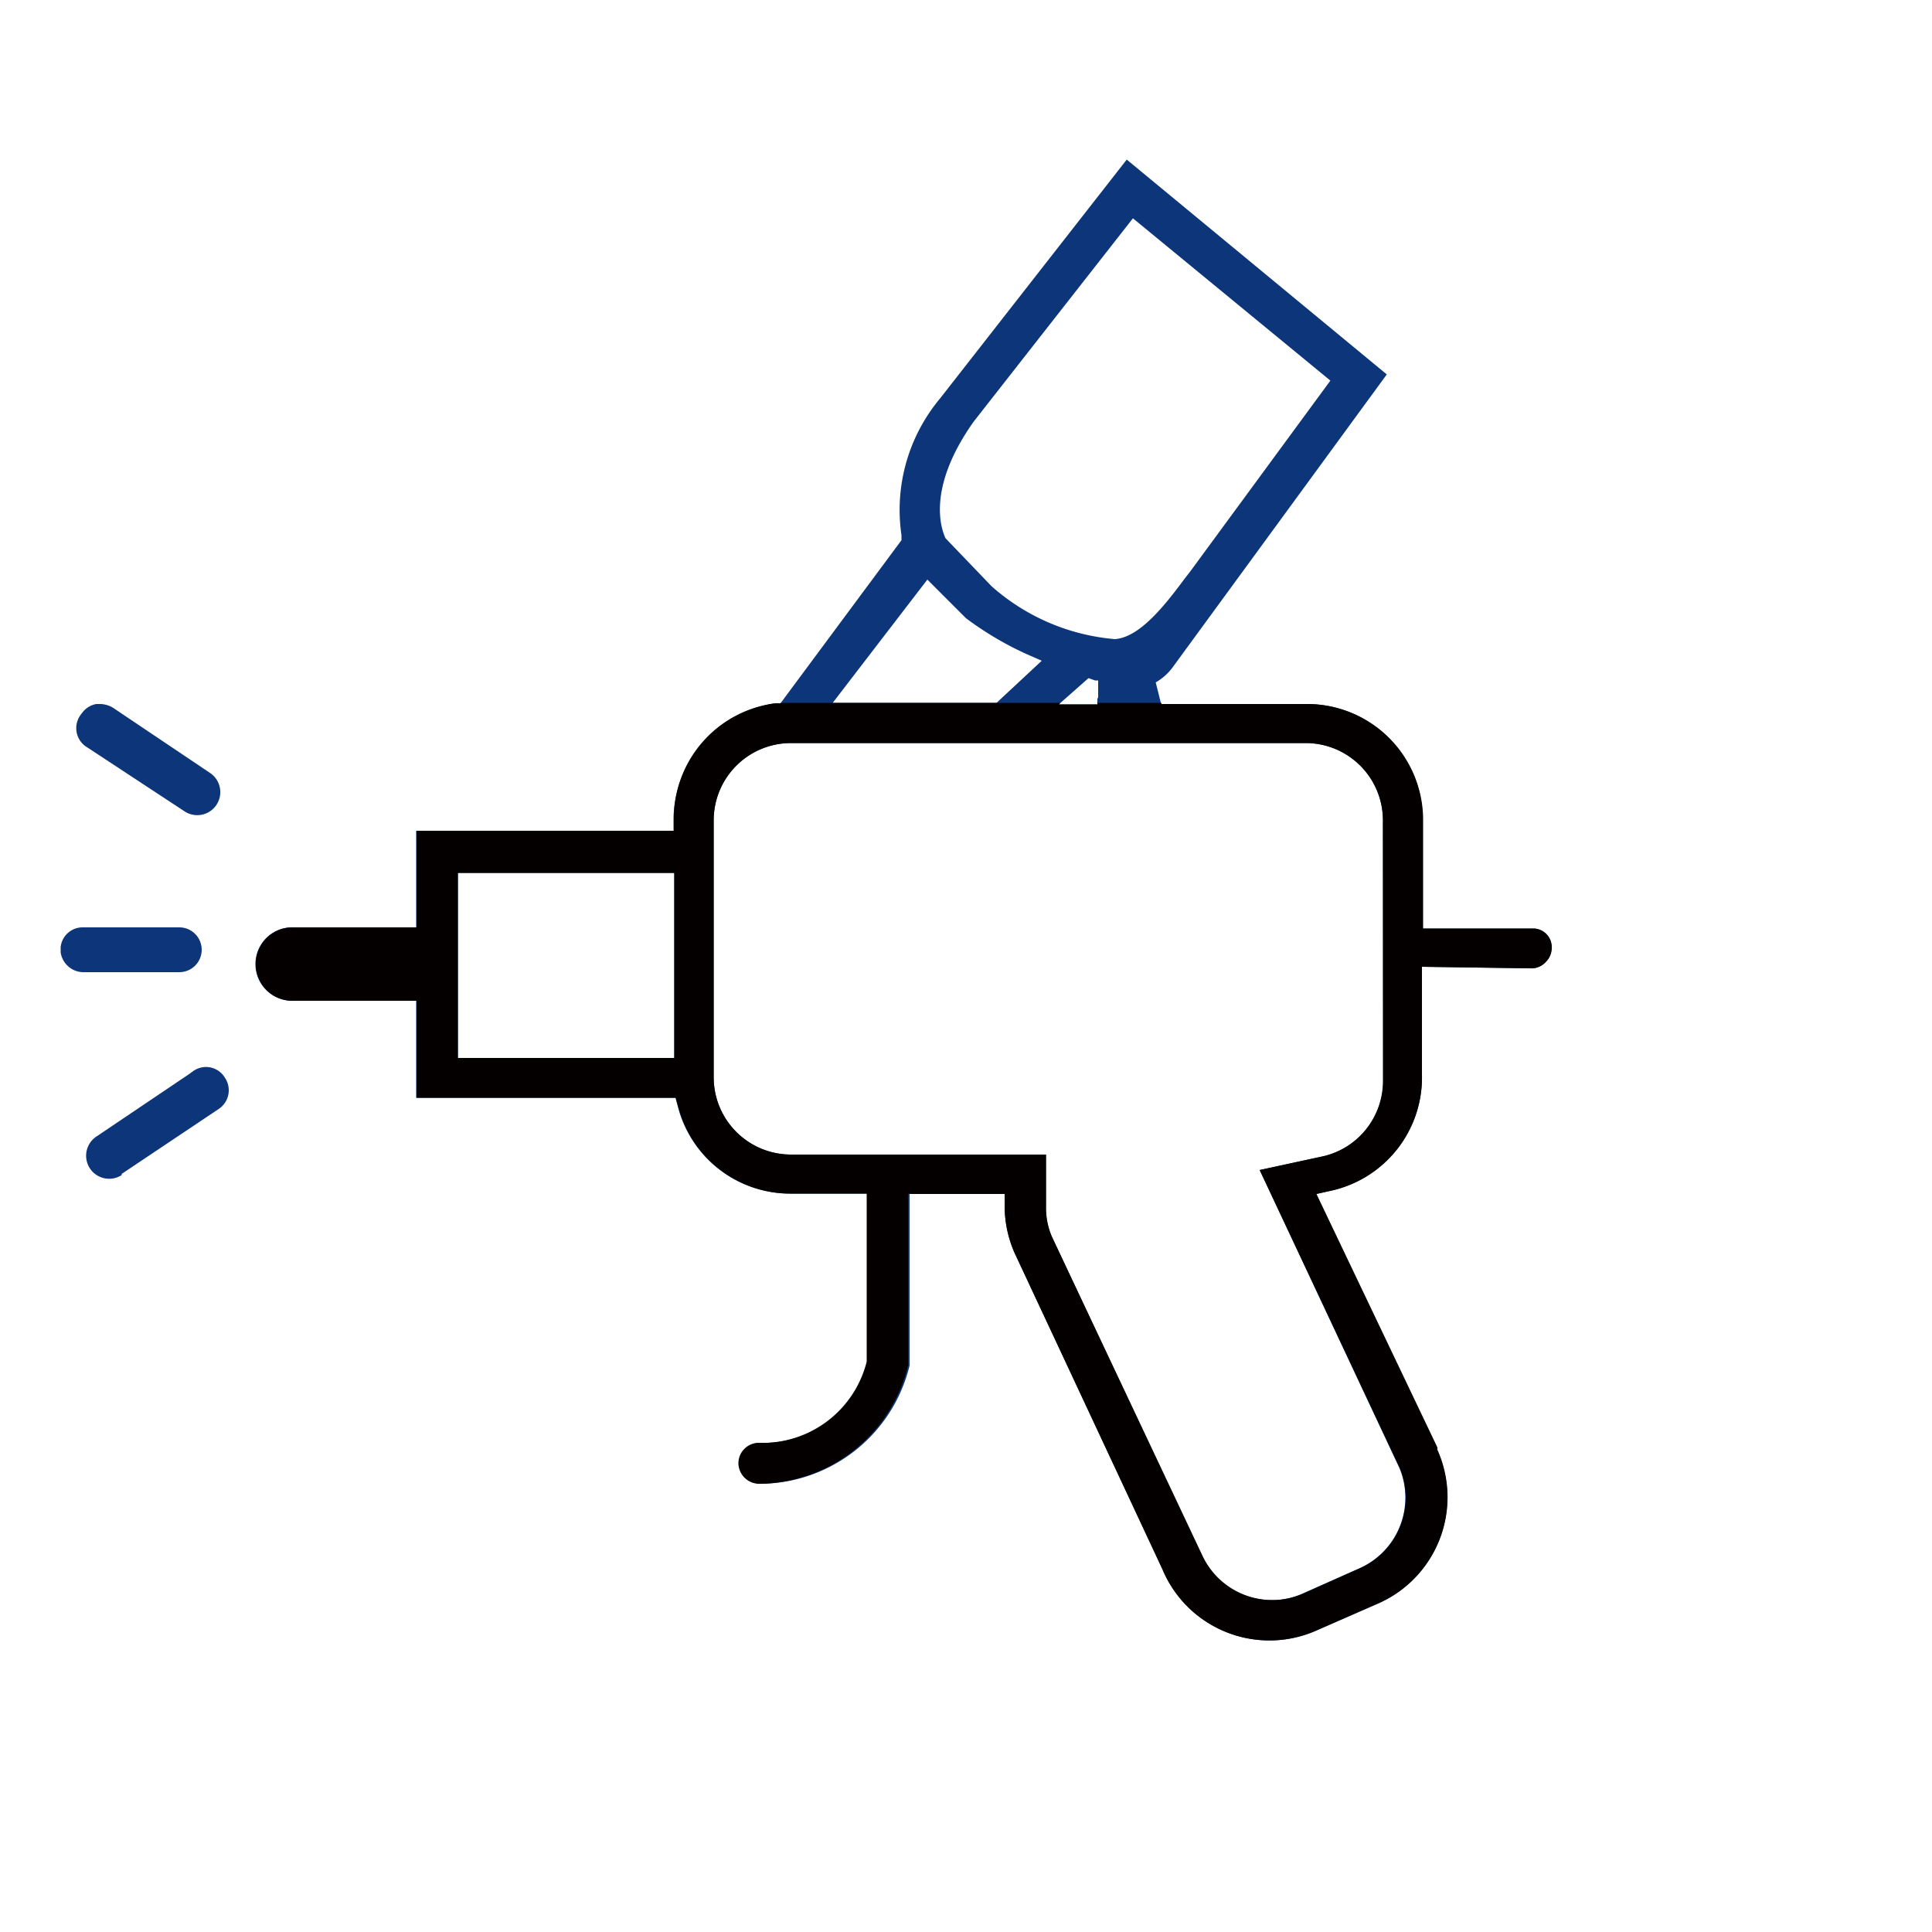
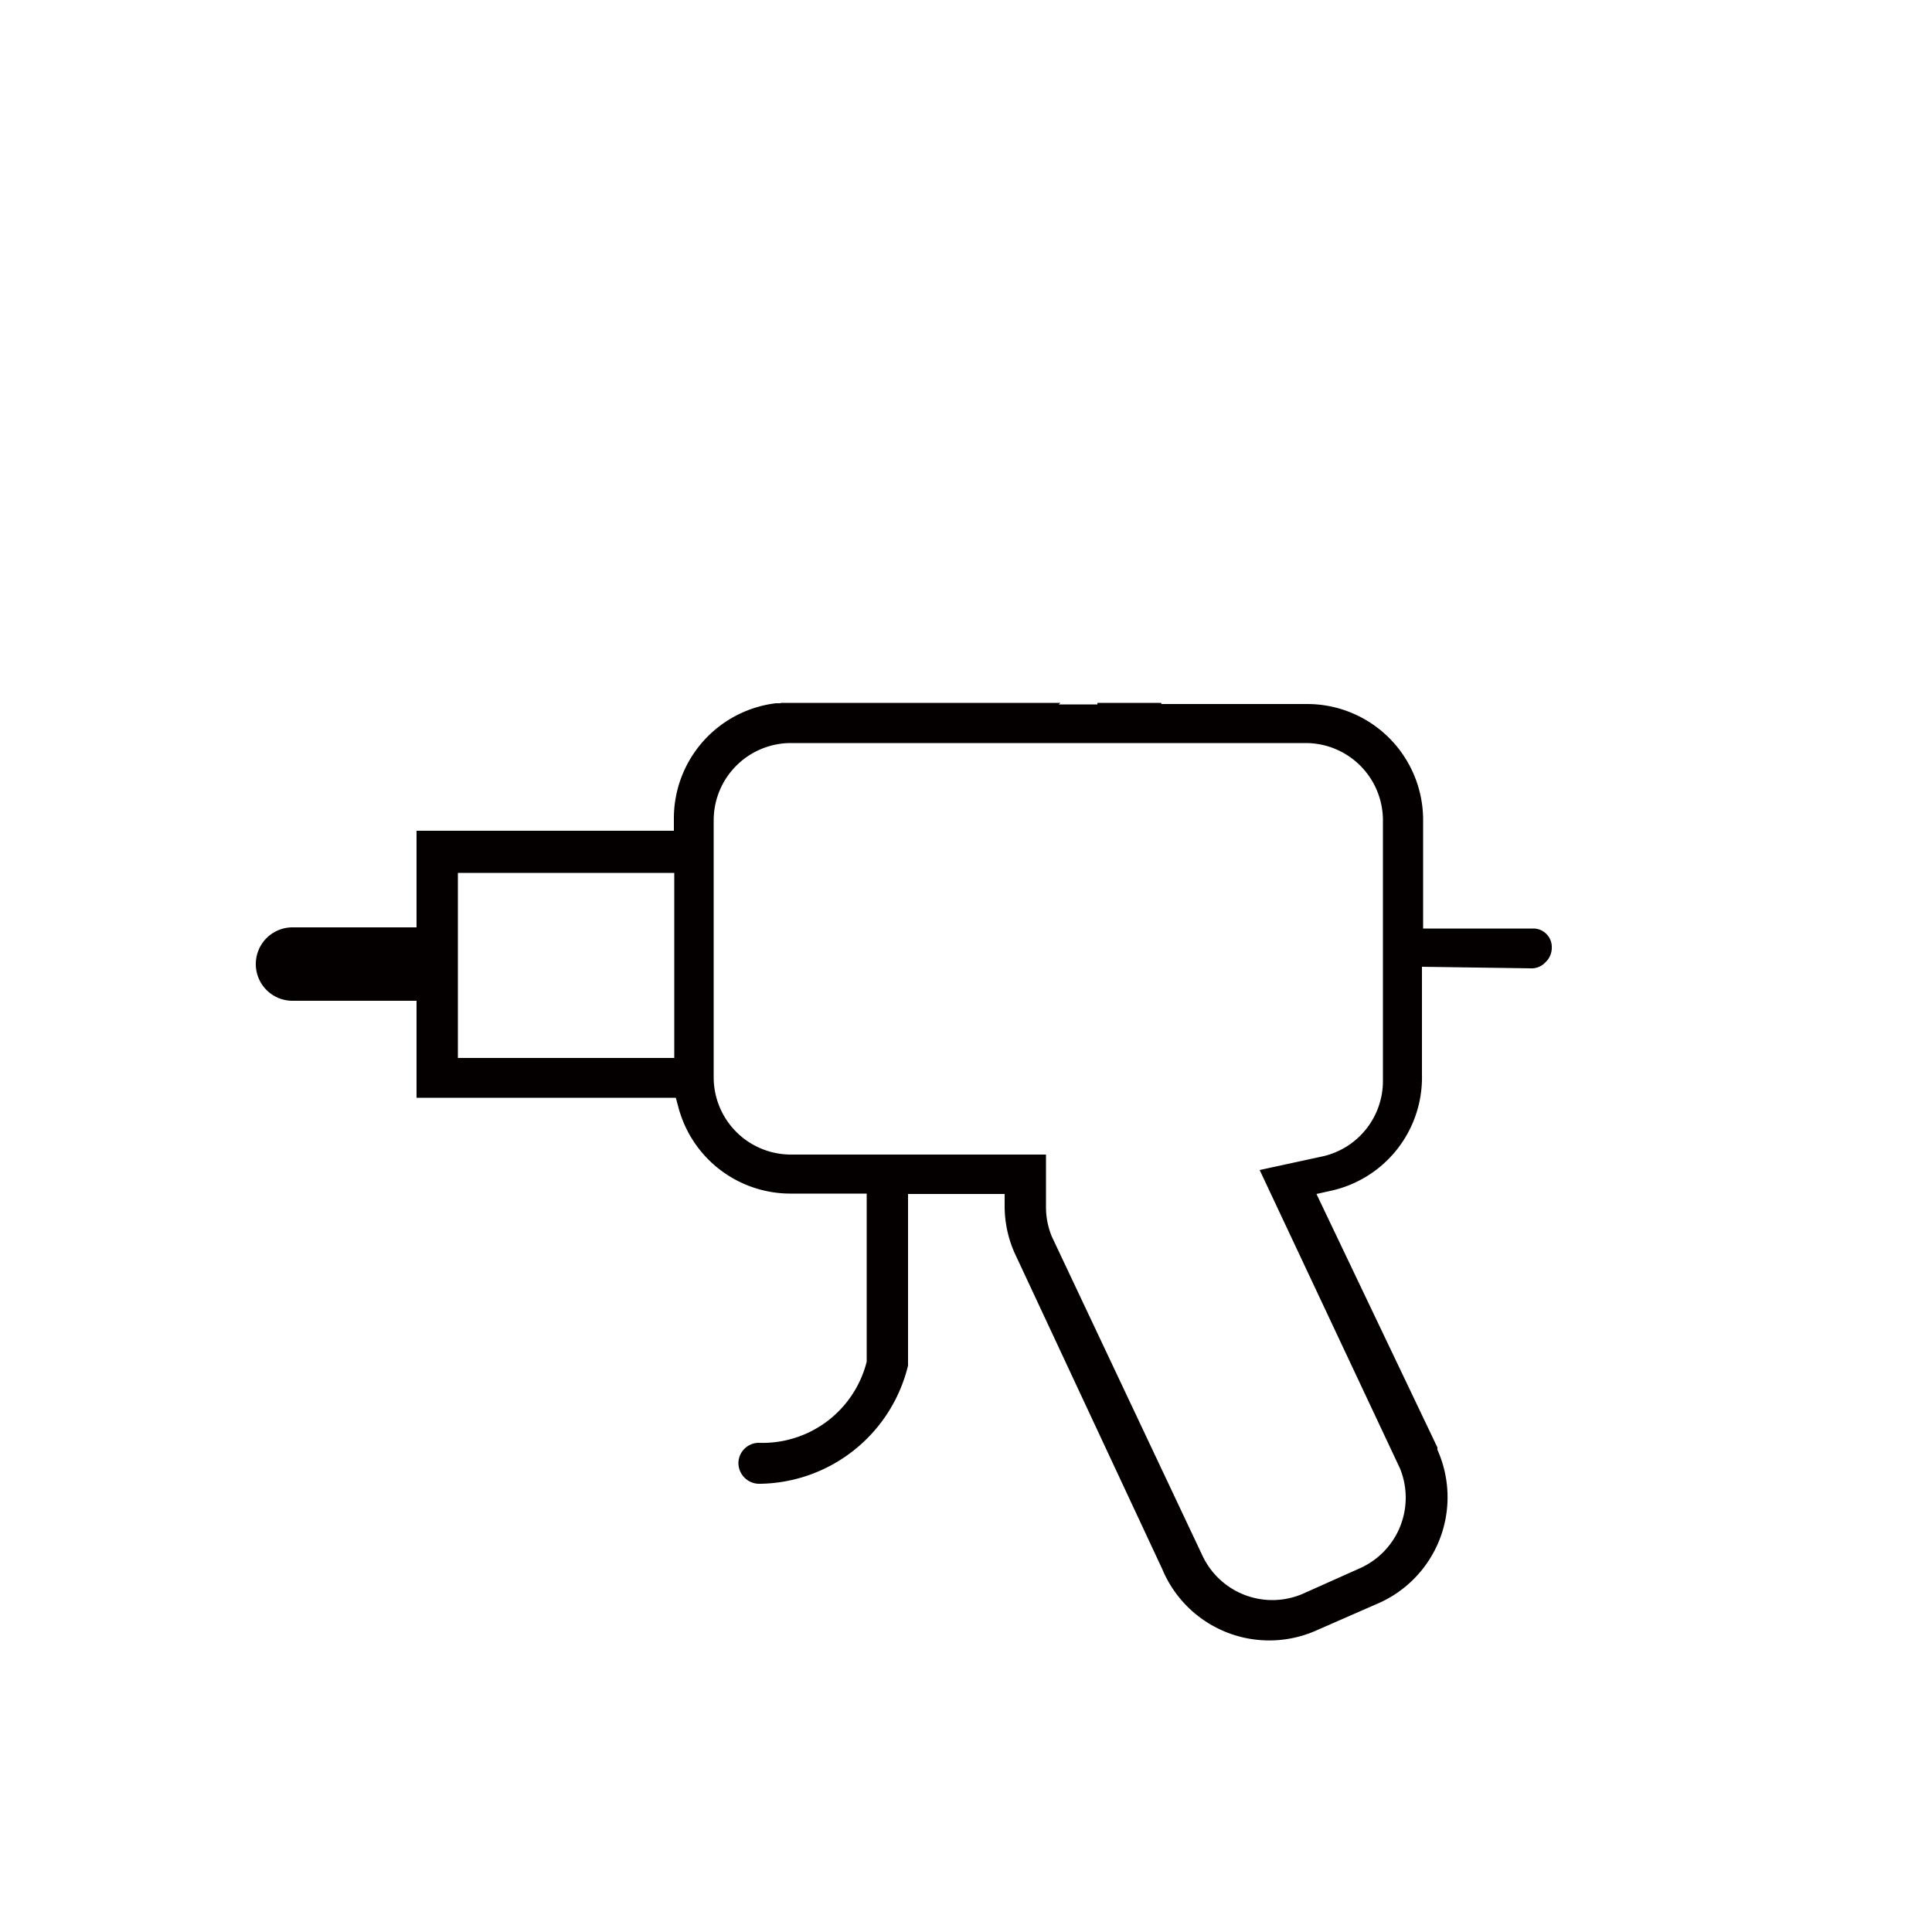
<svg xmlns="http://www.w3.org/2000/svg" viewBox="0 0 50 50">
  <defs>
    <style>.cls-1{fill:none;}.cls-2{fill:#0d367a;}.cls-3{clip-path:url(#clip-path);}.cls-4{fill:#040000;}</style>
    <clipPath id="clip-path">
      <rect class="cls-1" x="6.43" y="18.19" width="42" height="27.68" />
    </clipPath>
  </defs>
  <g id="图层_2" data-name="图层 2">
    <g id="图层_1-2" data-name="图层 1">
-       <path class="cls-2" d="M2.27,19.35,4.78,21a.58.58,0,0,0,.65-1l-2.5-1.68a.67.67,0,0,0-.33-.1H2.49a.59.59,0,0,0-.38.25A.58.58,0,0,0,2.27,19.35Z" />
-       <path class="cls-2" d="M3.15,30.38,5.66,28.7a.58.58,0,0,0,.16-.81A.57.57,0,0,0,5,27.72l-.11.08h0L2.5,29.41a.58.58,0,1,0,.65,1Z" />
-       <path class="cls-2" d="M1.57,24.65a.6.6,0,0,0,.57.51h2.5a.58.58,0,1,0,0-1.16H2.14a.57.57,0,0,0-.57.51Z" />
-       <path class="cls-2" d="M39.6,25.06A.52.52,0,0,0,40,24.9a.5.5,0,0,0,.15-.37.48.48,0,0,0-.46-.5H36.82V21.22a3,3,0,0,0-3-3H30.05l-.14-.56a1.42,1.42,0,0,0,.46-.42l5.52-7.55L29.16,4.13l-4.83,6.18a4.5,4.5,0,0,0-1,3.54l0,.13L20.2,18.2l-.13,0a3.06,3.06,0,0,0-2.64,3v.3H10.77V24H7.56a.95.95,0,1,0,0,1.9h3.21v2.51h6.71l.06.22a3,3,0,0,0,2.93,2.26h2v4.35a2.78,2.78,0,0,1-2.8,2.1.52.52,0,0,0-.51.53.54.54,0,0,0,.55.53,4,4,0,0,0,3.83-3.06V30.9H26v.3a3.12,3.12,0,0,0,.25,1.21l3.84,8.2a3,3,0,0,0,4,1.58l1.53-.67a3,3,0,0,0,1.57-4L34.06,30.9l.36-.08a3,3,0,0,0,2.38-3v-2.8ZM17.45,27.38h-5.6V22.59h5.6ZM25.2,10.91l.08.06-.08-.06,4.12-5.26,5.11,4.2-3.62,4.93-.17.22c-.54.73-1.17,1.5-1.79,1.54a5.5,5.5,0,0,1-3.19-1.37l-1.19-1.24C24.34,13.65,24,12.6,25.2,10.91Zm3.2,7.17,0,0v.15h-1l.77-.68.17.06.08,0,0,.44ZM24,15l1,1a8.45,8.45,0,0,0,1.55.92l.41.18-1.17,1.09H21.55Zm11.8,13a2,2,0,0,1-1.53,1.92l-1.67.36L36.22,38a2,2,0,0,1-1,2.57l-1.53.68a1.91,1.91,0,0,1-.78.16,2,2,0,0,1-1.82-1.17L27.22,32a1.69,1.69,0,0,1-.15-.76V29.88h-6.6a2,2,0,0,1-2-2V21.23a2,2,0,0,1,2-2H33.79a2,2,0,0,1,2,2Z" />
      <g class="cls-3">
        <path class="cls-4" d="M39.6,25.06A.49.49,0,0,0,40,24.9a.51.51,0,0,0,.16-.37.48.48,0,0,0-.46-.5H36.83V21.22a3,3,0,0,0-3-3H30.06l-.15-.56a1.36,1.36,0,0,0,.47-.42L35.9,9.65,29.16,4.13l-4.82,6.18a4.47,4.47,0,0,0-1,3.54l0,.13L20.2,18.2l-.12,0a3,3,0,0,0-2.64,3v.3H10.78V24H7.57a.95.95,0,0,0,0,1.9h3.21v2.51h6.71l.06.22a3,3,0,0,0,2.93,2.26h1.95v4.35a2.78,2.78,0,0,1-2.8,2.1.53.53,0,0,0-.52.53.54.54,0,0,0,.56.53,4,4,0,0,0,3.83-3.06V30.9H26v.3a3,3,0,0,0,.25,1.21l3.83,8.2a3,3,0,0,0,4,1.58l1.53-.67a3,3,0,0,0,1.59-4l0,0v-.06L34.07,30.9l.36-.08a3,3,0,0,0,2.37-3v-2.8ZM17.45,27.38h-5.6V22.59h5.6Zm7.76-16.47.08.06-.08-.06,4.11-5.26,5.12,4.2-3.62,4.93-.17.22c-.55.73-1.18,1.5-1.8,1.54a5.47,5.47,0,0,1-3.18-1.37l-1.2-1.24C24.34,13.65,24,12.6,25.21,10.91Zm3.19,7.17,0,0,0,.15h-1l.77-.68.17.06.08,0,0,.44ZM24,15l1,1a8.45,8.45,0,0,0,1.55.92l.41.18-1.16,1.09H21.56Zm11.79,13a2,2,0,0,1-1.53,1.92l-1.66.36L36.23,38a2,2,0,0,1-1,2.57l-1.52.68a2,2,0,0,1-.78.16,2,2,0,0,1-1.82-1.17L27.22,32a2,2,0,0,1-.15-.76V29.88h-6.6a2,2,0,0,1-2-2V21.23a2,2,0,0,1,2-2H33.79a2,2,0,0,1,2,2Z" />
      </g>
      <rect class="cls-1" width="50" height="50" />
    </g>
  </g>
</svg>